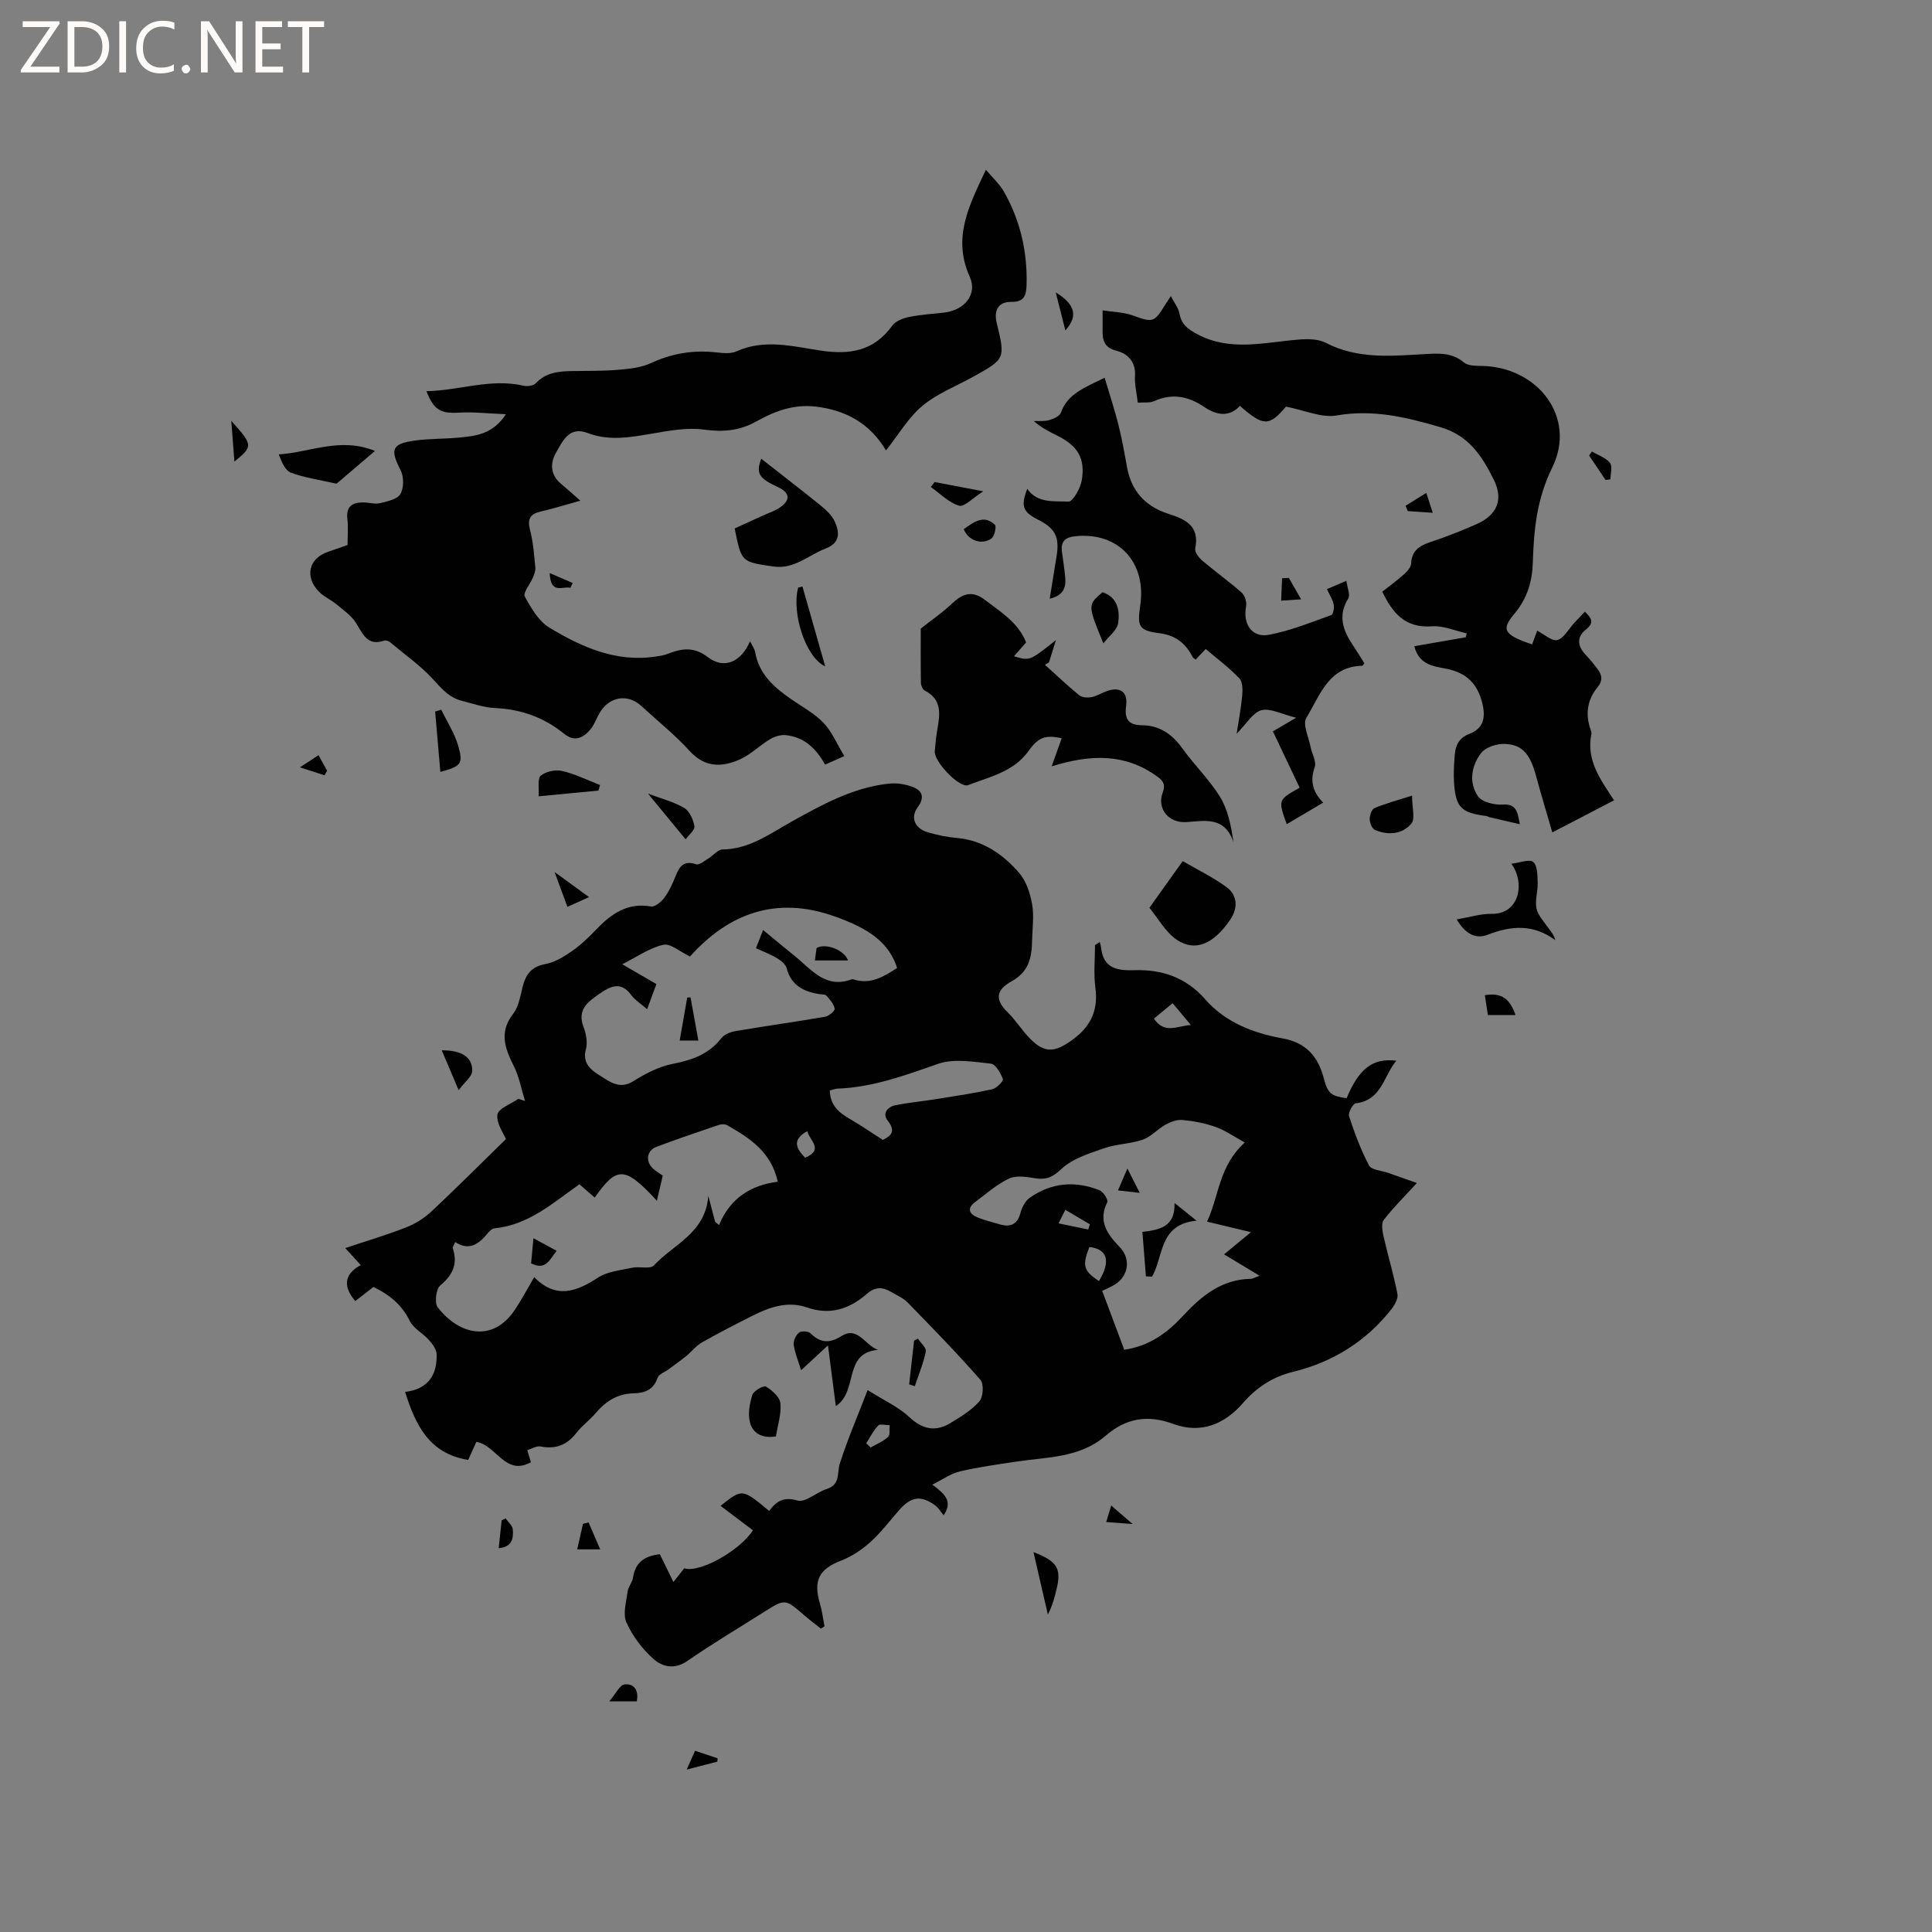
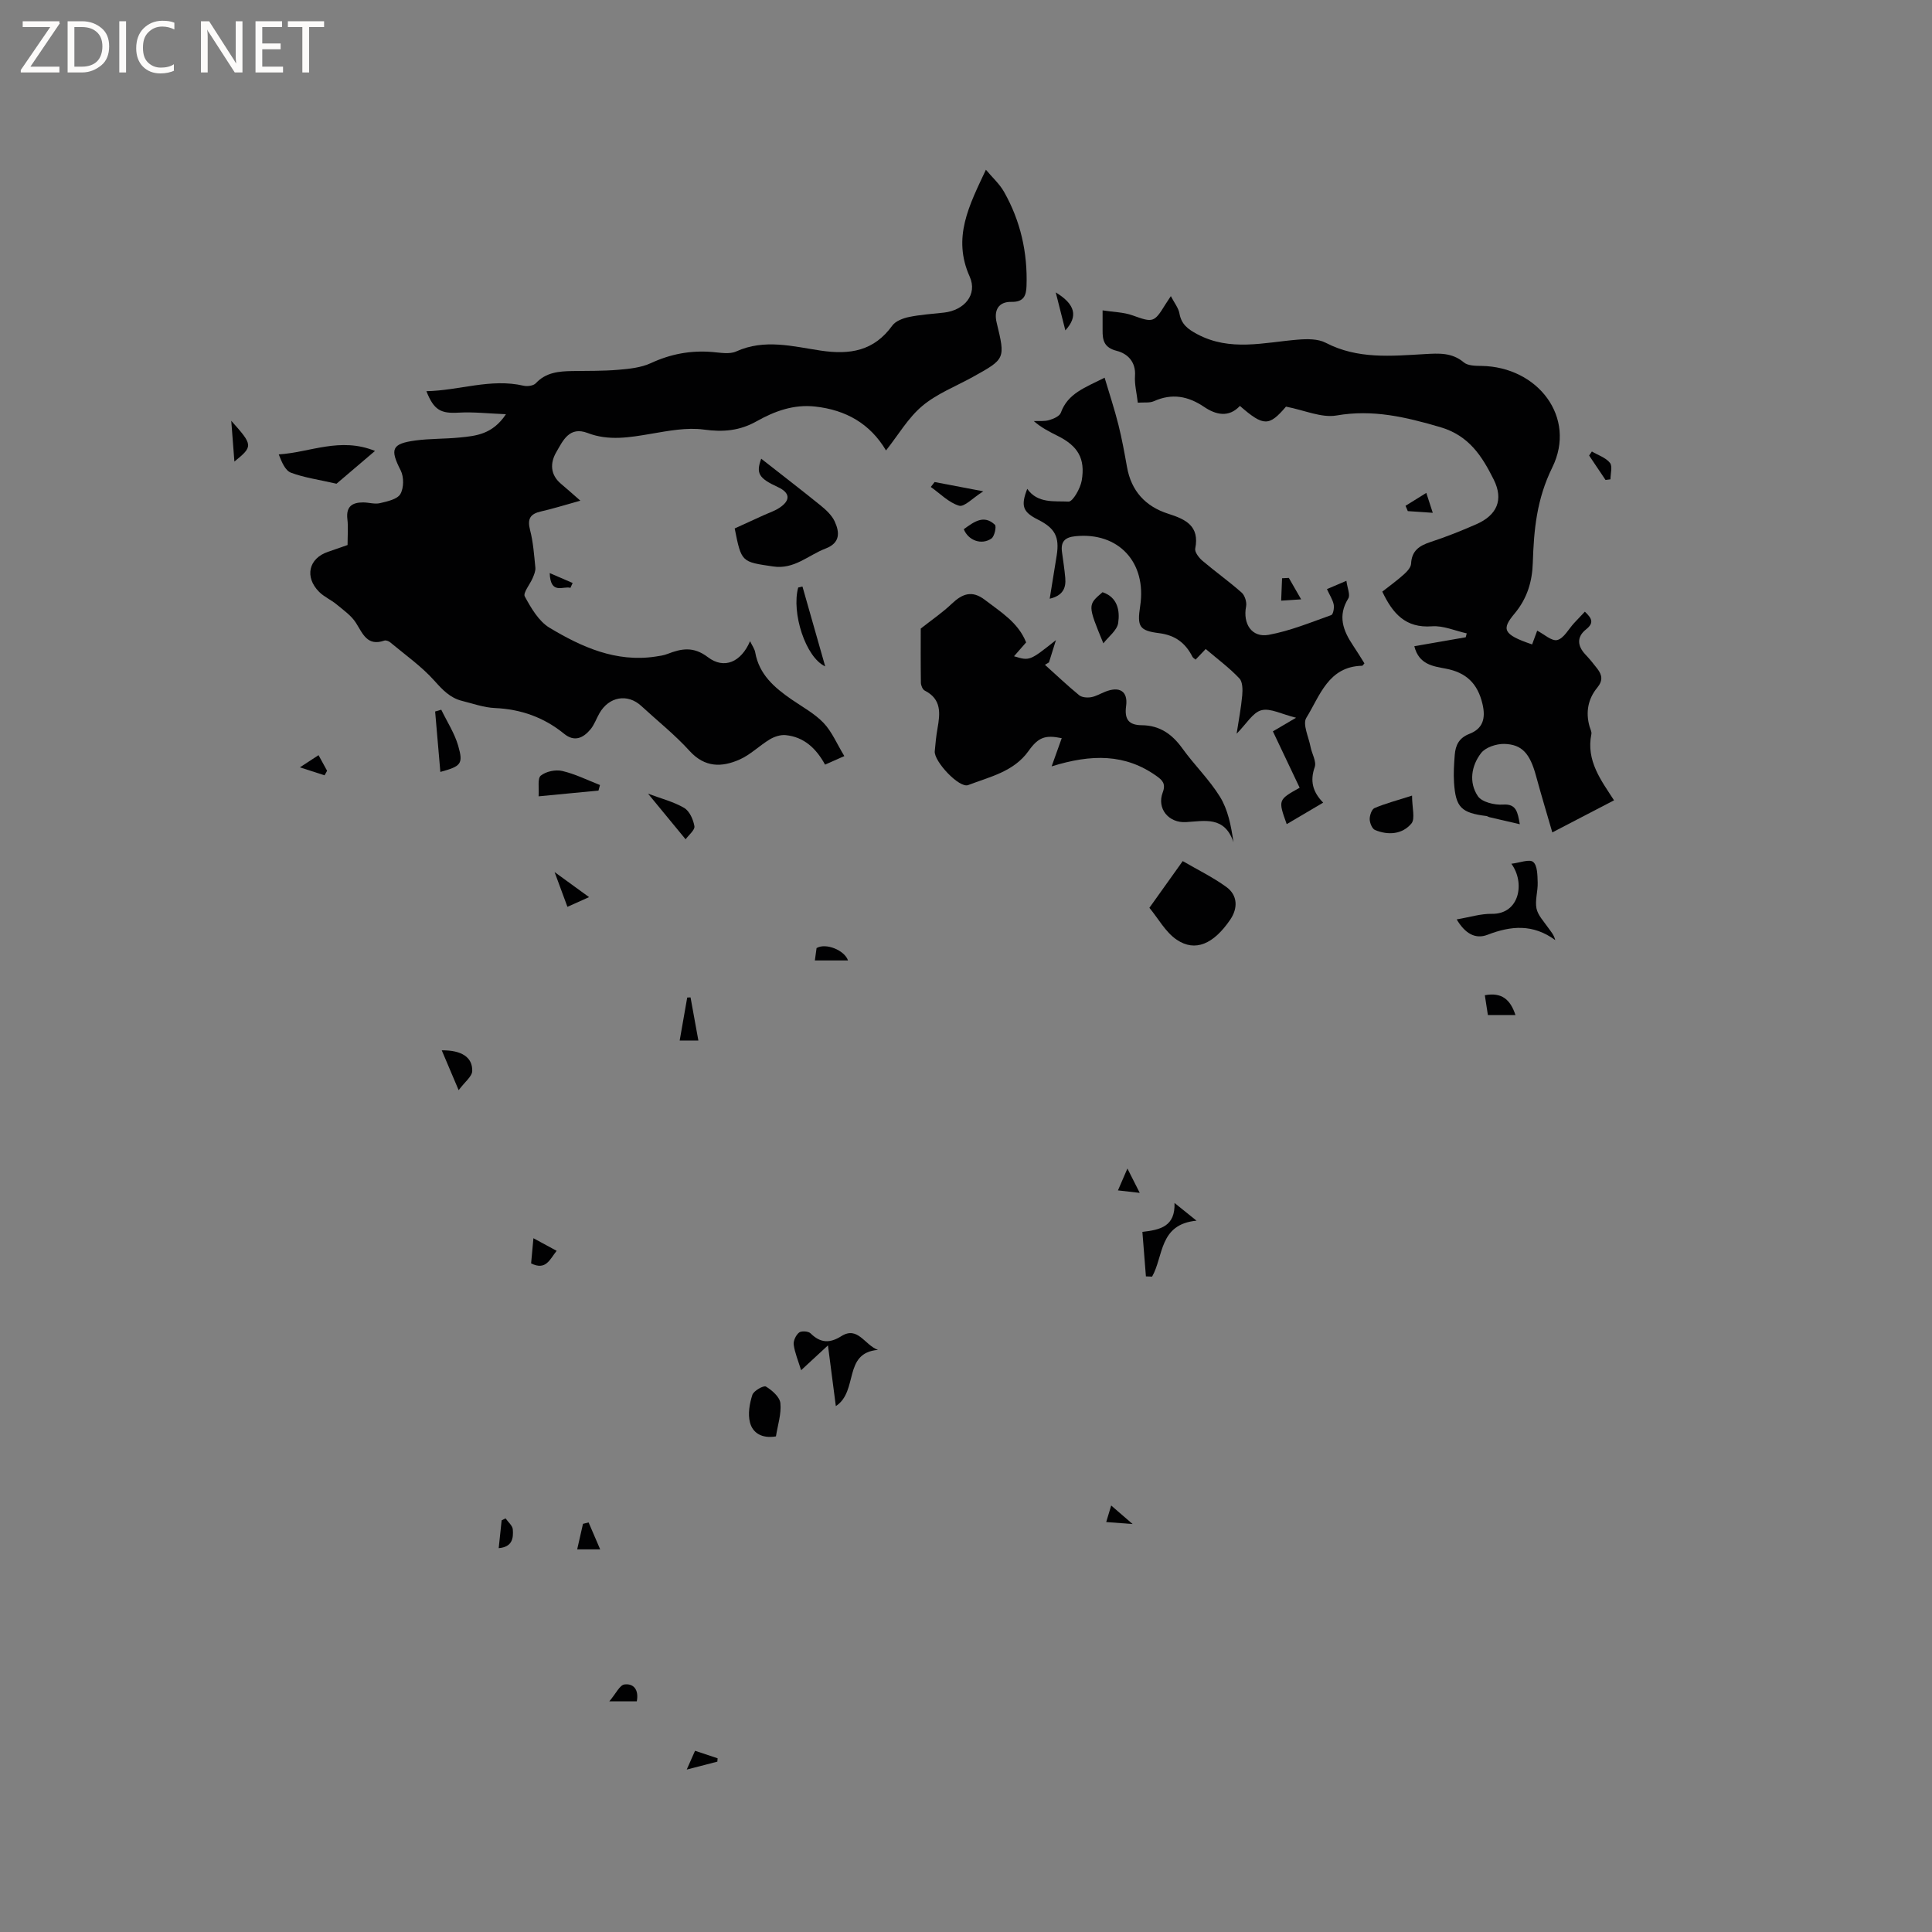
<svg xmlns="http://www.w3.org/2000/svg" enable-background="new 0 0 400 400" viewBox="0 0 400 400">
  <rect x="0" y="0" width="400" height="400" fill="#808080" stroke="none" />
  <path d="m12.4 4.8-6.1 9h6v1.2h-8v-.5l6.1-8.9h-5.7v-1.2h7.6v.4z" fill="#fcfbfa" />
  <path d="m14 15v-10.6h3c1.6 0 2.9.5 4 1.4s1.6 2.2 1.6 3.8-.5 3-1.6 3.9-2.4 1.5-4 1.5zm1.4-9.4v8.2h1.6c1.3 0 2.4-.4 3.1-1.1s1.1-1.8 1.1-3.1-.4-2.3-1.2-3-1.8-1-3.1-1z" fill="#fcfbfa" />
  <path d="m26.1 4.4v10.6h-1.4v-10.6z" fill="#fcfbfa" />
  <path d="m36.1 14.6c-.8.4-1.8.6-2.9.6-1.5 0-2.7-.5-3.6-1.4s-1.4-2.2-1.4-3.8c0-1.7.5-3.1 1.5-4.1s2.3-1.6 3.9-1.6c1 0 1.8.1 2.5.4v1.4c-.8-.4-1.6-.6-2.5-.6-1.2 0-2.1.4-2.9 1.2s-1.1 1.8-1.1 3.2c0 1.3.3 2.3 1 3s1.6 1.1 2.7 1.1c1 0 2-.2 2.7-.7v1.3z" fill="#fcfbfa" />
-   <path d="m37.6 14.3c0-.2.1-.5.3-.6s.4-.3.6-.3c.3 0 .5.1.6.3s.3.4.3.6-.1.4-.3.6-.4.3-.6.3c-.3 0-.5-.1-.6-.3s-.3-.4-.3-.6z" fill="#fcfbfa" />
  <path d="m50.2 15h-1.6l-5.3-8.2c-.2-.2-.3-.5-.4-.7 0 .2.1.7.1 1.5v7.4h-1.4v-10.6h1.7l5.2 8.1c.2.4.4.6.4.7 0-.3-.1-.8-.1-1.5v-7.3h1.4z" fill="#fcfbfa" />
  <path d="m58.6 15h-5.7v-10.6h5.5v1.2h-4.1v3.4h3.8v1.2h-3.8v3.6h4.3z" fill="#fcfbfa" />
  <path d="m67.1 5.6h-3.1v9.4h-1.4v-9.4h-3v-1.2h7.5z" fill="#fcfbfa" />
  <g fill="#010102">
-     <path d="m293.35 244.93c-2.47 2.7-4.84 5.03-6.85 7.63-.56.73-.3 2.31-.05 3.42.91 3.99 2.1 7.91 2.88 11.93.19.98-.62 2.36-1.34 3.26-5.26 6.61-12.08 10.85-20.27 12.85-4.16 1.01-7.53 3.2-10.33 6.42-3.88 4.46-8.77 6.48-14.5 4.36-5.3-1.96-9.77-1.18-13.99 2.46-5.35 4.62-12.15 4.39-18.59 5.37-3.87.59-7.76 1.11-11.56 2-1.84.43-3.5 1.64-5.72 2.75 2.47 1.85 4.36 3.4 2.34 6.34-.63-.75-1.08-1.56-1.76-2.05-2.96-2.15-4.97-1.84-7.46.99-1.96 2.23-3.76 4.64-5.95 6.61-1.75 1.58-3.84 2.98-6.02 3.82-4.54 1.74-5.85 4.08-4.44 8.83.46 1.55.65 3.19.97 4.79-.25.16-.5.32-.75.48-1.18-.94-2.39-1.84-3.53-2.83-3.89-3.37-3.88-3.38-8.34-.56-5.28 3.34-10.66 6.54-15.8 10.1-2.64 1.83-5.17 1.18-6.95-.39-2.33-2.05-4.36-4.75-5.64-7.58-.79-1.74-.04-4.25.23-6.38.13-1.01.98-1.92 1.13-2.93.47-3.17 2.42-4.49 5.56-4.83.85 1.75 1.72 3.52 2.8 5.75.91-1.16 1.61-2.05 2.24-2.84 3.27 1.04 11.63-3.77 14.22-7.87-2.19-1.65-4.38-3.31-6.69-5.06 4.48-3.59 4.48-3.59 10.06 1.06 1.44-1.98 2.95-3.01 5.87-2.16 1.63.47 3.92-1.72 6.02-2.38 2.92-.92 2.11-3.36 2.76-5.36 1.56-4.85 3.58-9.55 5.73-15.13 3.46 2.18 6.39 3.49 8.6 5.56 2.75 2.58 5.43 3.15 8.53 1.28 2.15-1.3 4.4-2.67 6.02-4.52.8-.91.94-3.6.2-4.45-4.81-5.49-9.92-10.73-15.02-15.96-.93-.96-2.27-1.53-3.46-2.23-1.79-1.05-3.29-1.12-5.09.45-3.53 3.08-7.57 4.43-12.36 2.76-3.85-1.34-7.54-.14-11.03 1.61-3.59 1.81-7.18 3.64-10.68 5.63-1.23.7-2.16 1.93-3.28 2.84-1.17.95-2.41 1.82-3.63 2.73-.8.59-2.06 1.03-2.31 1.8-.82 2.51-2.76 3.13-4.9 3.17-3.36.07-5.78 1.62-7.87 4.08-1.23 1.45-2.84 2.6-3.99 4.09-1.95 2.53-4.29 3.45-7.43 2.84-.84-.16-1.84.48-2.76.76.23.78.47 1.57.75 2.5-5.32 2.93-7.09-3.5-11.29-4.22-.5 1.09-1.12 2.46-1.7 3.74-8.03-1.3-10.86-7.11-13.06-14.08 4.73-.55 6.66-3.49 6.53-7.81-.03-1-.86-2.11-1.6-2.94-1.24-1.4-3.18-2.37-3.96-3.95-1.66-3.37-4.24-5.45-7.52-7.03-1.26.98-2.51 1.95-3.76 2.92-2.51-2.92-2.43-5.51 1.13-7.45-1.15-1.26-1.99-2.18-3.21-3.52 4.46-1.49 8.65-2.73 12.7-4.32 1.89-.74 3.73-1.93 5.21-3.32 5.08-4.76 10-9.69 15.35-14.92-.49-1.24-2.02-3.3-1.75-5.08.19-1.28 2.8-2.19 4.33-3.26.46.15.92.3 1.38.45-.74-2.4-1.19-4.95-2.3-7.18-1.84-3.69-3.14-7.04-.16-10.87 1.16-1.49 1.49-3.69 1.97-5.62.65-2.57 1.85-4.16 4.72-4.69 1.95-.35 3.84-1.53 5.51-2.69 1.82-1.26 3.44-2.84 4.98-4.44 3.12-3.25 6.46-5.64 11.38-4.79.82.14 2.14-.98 2.78-1.85.99-1.35 1.7-2.94 2.32-4.51.8-2 1.73-3.22 4.23-2.37.66.22 1.77-.75 2.62-1.26.97-.58 1.88-1.8 2.83-1.81 5.54-.05 9.78-3.24 14.25-5.73 6.41-3.57 12.79-7.11 20.23-7.9 1.66-.18 3.53.12 5.08.76 1.85.75 2.3 2.18.89 4.08-1.61 2.17-.67 4.44 2.08 5.24 1.92.56 3.92.99 5.92 1.16 5.44.47 9.6 3.35 12.97 7.24 1.47 1.7 2.29 4.22 2.69 6.49.43 2.46.04 5.07-.01 7.61-.07 3.47-.66 6.38-4.27 8.37-2.62 1.45-3.89 3.37-.84 6.34 1.74 1.69 3.03 3.84 4.74 5.56 3.03 3.04 5.11 2.76 8.52.34 3.95-2.8 5.6-6.17 4.95-10.99-.38-2.87-.07-5.84-.07-8.76.33-.21.66-.42.99-.64.09.42.23.83.28 1.25.47 4.25 3.44 4.69 6.84 4.58 5.76-.19 10.74 1.5 14.65 5.97 4.25 4.85 9.95 7.04 16.09 8.15 4.78.86 7.32 3.69 8.51 8.23.86 3.26 1.58 3.71 4.73 4.15 2.56-6.12 5.38-8.36 10.29-7.76-2.68 3.25-3.03 8.18-8.39 8.82-.6.07-1.62 1.95-1.4 2.65 1.15 3.49 2.43 6.98 4.15 10.22.51.95 2.61 1.05 3.98 1.54 2.17.76 4.3 1.52 5.92 2.09zm-173.39.26c-5.49 3.88-10.54 8.43-17.57 9.12-.45.04-.96.48-1.28.87-1.85 2.26-3.85 3.94-6.87 1.98-.28.68-.57 1.02-.5 1.25 1.08 3.25.02 5.55-2.59 7.73-.88.74-1.22 3.6-.53 4.51 4.38 5.71 11.39 7.4 15.97.54 1.4-2.09 2.57-4.32 4.01-6.77 4.45 4.53 8.65 3.09 13.17.12 1.96-1.29 4.66-1.54 7.07-2.06 1.52-.33 3.79.34 4.56-.5 4.02-4.37 10.66-6.65 11.25-14.38.58 2.21.99 3.79 1.41 5.36.27.23.54.46.81.68 2.3-5.6 6.61-8.27 12.16-8.98-1.38-6.23-5.86-9.06-10.5-11.71-.46-.26-1.25-.21-1.79-.02-4.31 1.46-8.62 2.92-12.87 4.53-1.92.73-2.25 2.86-.81 4.35.57.59 1.33.99 2.16 1.59-.39 1.65-.77 3.31-1.22 5.2-6.62-7.17-8.27-7.22-12.87-.65-1.01-.89-2.03-1.77-3.17-2.76zm14.02-36.24c-1.3-1.15-2.52-1.9-3.31-2.96-2.13-2.88-4.28-1.81-6.5-.28-2.41 1.67-4.75 3.28-3.35 6.93.54 1.41.87 3.22.48 4.62-.85 3.07 1.42 4.51 3.1 5.55 1.8 1.12 3.92 2.81 6.67 1.07 2.53-1.6 5.37-3.07 8.26-3.63 4.01-.78 7.44-2.01 10.03-5.32.62-.79 1.9-1.28 2.96-1.46 6.15-1.04 12.34-1.9 18.49-2.96.79-.14 2.08-1.22 2-1.67-.17-.98-.99-1.91-1.71-2.71-.28-.31-1-.22-1.52-.31-3.23-.54-5.78-1.81-6.71-5.36-.22-.84-1.23-1.61-2.06-2.11-1.32-.8-2.8-1.34-4.3-2.03.55-1.42.98-2.51 1.48-3.77 2.37 1.95 4.39 3.65 6.46 5.3 3.49 2.8 6.43 6.97 11.93 4.89.09-.03.21 0 .31.03 3.55 1.15 6.3-.59 9.05-2.37-1.68-5.09-5.45-8.02-12.99-10.69-12.11-4.29-21.92-.56-29.89 8.32-2.1-.99-4.07-2.77-5.54-2.42-2.87.66-5.47 2.51-8.49 4.03 2.62 1.52 4.78 2.77 7.07 4.1-.66 1.79-1.23 3.33-1.92 5.21zm123.74 27.59c-2.32-1.27-4.11-2.54-6.1-3.24-2.17-.77-4.51-1.2-6.82-1.42-1.13-.11-2.45.4-3.49.97-1.64.91-2.99 2.5-4.7 3.1-2.56.89-5.44.89-8 1.78-3.1 1.08-6.54 2.13-8.83 4.27-1.8 1.69-3.07 2.3-5.34 1.96-1.81-.28-3.96-.67-5.48.03-2.55 1.18-4.75 3.15-7.04 4.86-1.77 1.32-1.31 2.49.51 3.22 1.47.59 3.02.97 4.54 1.41 2.19.63 3.65.1 4.3-2.34.31-1.15.98-2.48 1.91-3.14 4.48-3.17 9.42-3.57 14.46-1.58.78.31 1.85 2.01 1.61 2.48-1.99 3.99.07 6.67 2.59 9.31 2.32 2.42 1.85 5.98-1.04 7.75-.78.48-1.64.83-2.6 1.31 1.57 4.19 3.07 8.21 4.56 12.18 5.29-.77 8.98-3.58 12.18-7.03 3.84-4.14 7.97-7.52 13.97-7.65.51-.01 1.01-.34 1.87-.64-2.69-1.62-4.93-2.97-7.35-4.43 1.88-1.55 3.57-2.94 5.57-4.59-3.19-.77-6-1.44-9.09-2.18 2.51-5.41 2.44-11.54 7.81-16.39zm-74.93-.53c1.34-.73 2.94-1.52.99-4.01-1.18-1.5 0-2.88 1.7-3.2 2.8-.54 5.65-.81 8.46-1.26 3.85-.62 7.72-1.19 11.52-2.03.89-.2 2.33-1.72 2.18-2.11-.48-1.24-1.51-3.08-2.48-3.18-3.64-.38-7.68-1.11-10.96.04-6.82 2.39-13.51 4.86-20.81 5.13-.51.02-1.01.24-1.58.39.04 3.03 1.88 4.59 4.18 5.91 2.16 1.24 4.22 2.67 6.8 4.32zm44.73 29.23c2.5-4.08 1.78-6.66-1.98-7.06-1.51 3.89-1.23 4.9 1.98 7.06zm11.39-54.34c2.25 3.3 4.78 1.47 7.65 1.32-1.4-1.67-2.52-3.01-3.78-4.52-1.32 1.09-2.51 2.08-3.87 3.2zm-59.56 87.92.9.87c1.22-.7 2.59-1.25 3.61-2.18.47-.43.25-1.61.34-2.44-.82.01-1.99-.33-2.39.08-1 1.04-1.66 2.42-2.46 3.67zm-12.63-59.13c4-1.74.77-3.64.44-5.5-2.9 1.55-2.71 3.32-.44 5.5zm52.44 13.59c2.41.5 4.27.88 6.14 1.27.12-.35.24-.71.36-1.06-1.64-.97-3.28-1.94-5.09-3.01-.44.85-.79 1.55-1.41 2.8z" />
    <path d="m71.96 112.84c0-2 .16-3.71-.04-5.38-.3-2.61 1.02-3.45 3.29-3.44 1.16.01 2.39.41 3.47.15 1.51-.36 3.56-.79 4.21-1.88.73-1.24.75-3.54.08-4.87-2.25-4.41-1.92-5.55 3.02-6.22 3.03-.41 6.13-.31 9.19-.62 3.36-.33 6.8-.64 9.57-4.82-3.67-.15-6.72-.5-9.74-.33-3.71.22-5.16-.46-6.73-4.44 6.83-.13 13.3-2.71 20.13-1.13.78.18 2.03.01 2.52-.51 2.1-2.26 4.76-2.48 7.55-2.53 3.18-.05 6.37.01 9.53-.26 2.28-.19 4.72-.44 6.75-1.38 4.07-1.89 8.2-2.66 12.63-2.31 1.68.13 3.63.53 5.04-.11 5.84-2.65 11.72-1.04 17.44-.18 6.12.92 11.06.1 14.87-5.17.68-.95 2.22-1.52 3.46-1.78 2.38-.49 4.83-.64 7.25-.91 4.19-.48 6.99-3.71 5.31-7.46-3.63-8.09-.1-14.74 3.36-22.12 1.34 1.61 2.82 2.93 3.75 4.57 3.42 6.03 4.9 12.59 4.66 19.52-.07 1.99-.58 3.32-3.14 3.27-2.64-.05-3.67 1.71-3.04 4.31 1.81 7.49 1.81 7.49-4.95 11.24-3.52 1.95-7.42 3.45-10.44 5.99-2.93 2.45-4.95 5.98-7.52 9.22-3.3-5.56-8.31-8.39-14.68-9.09-4.46-.49-8.39.96-12.11 3.05-3.49 1.97-6.93 2.27-10.92 1.72-3.55-.48-7.33.26-10.93.87-4.42.75-8.76 1.52-13.13-.16-3.81-1.46-5.13 1.61-6.49 3.95-1.29 2.21-1.31 4.66.97 6.57 1.19.99 2.33 2.03 4.01 3.49-3.15.87-5.63 1.66-8.16 2.23-2.27.51-2.85 1.57-2.25 3.87.65 2.51.83 5.15 1.09 7.75.07.69-.26 1.46-.54 2.13-.55 1.33-2.06 3.1-1.65 3.85 1.31 2.41 2.9 5.15 5.14 6.49 6.66 4 13.75 7.18 21.91 5.96.83-.12 1.69-.24 2.47-.54 2.91-1.13 5.39-1.62 8.39.66 3.39 2.58 6.89 1 8.73-3.31.44.92.94 1.59 1.07 2.32.81 4.58 3.97 7.29 7.52 9.74 2.26 1.56 4.77 2.91 6.64 4.87 1.72 1.81 2.73 4.29 4.29 6.86-1.79.79-2.79 1.24-3.99 1.77-1.85-3.38-4.37-5.73-8.15-6.11-1.06-.11-2.34.31-3.28.87-2.16 1.3-4.01 3.19-6.28 4.19-3.67 1.62-7.19 1.68-10.34-1.79-3.05-3.36-6.65-6.22-10-9.31-2.84-2.62-6.7-1.95-8.68 1.54-.63 1.1-1.05 2.37-1.85 3.32-1.49 1.77-3.3 2.66-5.46.89-4.17-3.39-8.92-5.08-14.32-5.32-2.29-.1-4.55-.92-6.8-1.48-2.46-.61-4.01-2.26-5.7-4.15-2.69-3.01-6.08-5.39-9.21-8-.29-.24-.86-.44-1.18-.33-3.51 1.21-4.43-1.36-5.86-3.65-.96-1.53-2.6-2.66-4.03-3.85-1.13-.94-2.57-1.55-3.6-2.58-3.08-3.09-2.17-6.96 1.83-8.3 1.25-.42 2.54-.88 4.05-1.41z" />
    <path d="m292.82 133.79c3.79-.66 7.21-1.26 10.64-1.85.07-.27.14-.54.21-.81-2.41-.53-4.85-1.64-7.21-1.46-5.46.4-8.11-2.63-10.27-7.18 1.53-1.2 3.06-2.3 4.46-3.56.66-.59 1.46-1.45 1.5-2.22.13-2.69 1.7-3.73 4.01-4.49 3.21-1.05 6.37-2.31 9.47-3.67 4.3-1.88 5.73-5.06 3.62-9.28-2.39-4.77-5.07-9.09-11.07-10.84-7.12-2.08-13.93-3.72-21.46-2.41-3.12.54-6.62-1.09-10.47-1.83-3.48 4.07-4.61 4.16-9.54-.15-2.31 2.49-5.01 1.82-7.37.23-3.37-2.28-6.69-2.89-10.46-1.2-.88.39-2.03.2-3.31.3-.23-2.03-.7-3.8-.58-5.54.21-2.92-1.56-4.62-3.75-5.18-2.66-.67-2.99-2.19-2.96-4.33.01-1.15 0-2.3 0-4.06 2.2.35 4.33.36 6.22 1.04 4.18 1.5 4.45 1.53 6.76-2.24.22-.36.46-.7 1.15-1.75.74 1.43 1.58 2.45 1.78 3.59.41 2.25 1.72 3.23 3.67 4.28 6.85 3.65 13.83 1.71 20.84 1.14 1.92-.16 4.17-.19 5.78.65 6.6 3.43 13.56 2.74 20.52 2.34 2.87-.16 5.6-.36 8.07 1.72.83.7 2.39.71 3.62.73 11.73.16 19.78 10.68 14.7 21.01-3.25 6.6-3.82 12.91-4.04 19.76-.12 3.76-1.09 7.29-3.78 10.51s-2.48 4.31 3.64 6.38c.39-1.06.78-2.13 1.05-2.85 1.38.7 3.01 2.23 4.16 1.94 1.37-.36 2.34-2.28 3.49-3.52.69-.75 1.4-1.48 2.22-2.35 1.49 1.41 1.94 2.33.22 3.69-1.93 1.54-1.79 3.41-.09 5.2.87.92 1.68 1.91 2.45 2.92 1 1.3 1.2 2.45-.03 3.94-1.91 2.32-2.42 5.11-1.57 8.06.15.51.46 1.07.37 1.53-1.14 5.54 2.06 9.64 4.69 13.72-4.19 2.18-8.21 4.27-12.78 6.64-1.03-3.55-2.26-7.62-3.38-11.73-1.24-4.54-2.85-6.49-6.55-6.59-1.63-.04-3.88.69-4.81 1.89-2.04 2.63-2.58 6.1-.67 8.93.83 1.23 3.46 1.86 5.19 1.74 2.8-.2 3.04 1.58 3.49 4.07-2.11-.49-4.22-.97-6.33-1.47-.2-.05-.38-.2-.58-.23-5.22-.65-6.38-1.79-6.71-6.96-.12-1.89 0-3.81.15-5.71.16-1.98.87-3.5 3.03-4.34 2.77-1.07 3.43-3.16 2.71-6.2-1.01-4.27-3.39-6.51-7.62-7.31-2.58-.49-5.54-.82-6.49-4.64z" />
    <path d="m249.63 134.37c-.88.92-1.44 1.51-2.1 2.2-.26-.23-.54-.37-.65-.6-1.44-2.84-3.56-4.46-6.89-4.88-4.16-.52-4.57-1.4-3.93-5.61 1.39-9.08-4.52-15.38-13.43-14.46-2.17.22-3.04 1.13-2.76 3.25.24 1.78.52 3.56.68 5.36.19 2.09-.47 3.68-3.22 4.33.51-3.19.99-6.08 1.45-8.98.6-3.83-.35-5.62-3.87-7.39-3.16-1.59-3.61-2.83-2.23-6.38 2.16 3.08 5.62 2.49 8.56 2.64.86.04 2.44-2.72 2.72-4.36.78-4.58-.82-7.16-4.95-9.23-1.68-.84-3.37-1.68-4.98-3.08 1.07-.05 2.19.09 3.18-.2.91-.26 2.17-.81 2.43-1.54 1.44-4 5-5.19 9.06-7.24 1.02 3.43 2.06 6.56 2.86 9.76.72 2.87 1.25 5.79 1.77 8.71.88 4.99 3.82 8.19 8.55 9.7 3.58 1.14 6.52 2.51 5.58 7.2-.15.72.76 1.9 1.47 2.51 2.66 2.26 5.53 4.3 8.14 6.61.66.58 1.09 1.98.92 2.86-.7 3.6 1.17 6.53 4.7 5.88 4.42-.81 8.67-2.57 12.93-4.08.4-.14.65-1.49.51-2.18-.19-.99-.81-1.9-1.4-3.2 1.18-.5 2.28-.97 4.03-1.72.19 1.5.84 2.92.39 3.65-2.24 3.6-1.08 6.66.98 9.73.82 1.22 1.59 2.48 2.36 3.71-.22.24-.35.49-.48.5-7.02.15-8.74 6.25-11.55 10.78-.81 1.31.48 3.96.87 5.99.27 1.43 1.27 3.05.87 4.2-.99 2.84-.47 5.1 1.75 7.37-2.67 1.57-5.09 3-7.55 4.45-1.8-5.03-1.8-5.03 2.68-7.54-1.84-3.87-3.67-7.73-5.54-11.67 1.65-.97 2.72-1.6 4.8-2.82-2.99-.73-5.33-2.04-7.19-1.55-1.78.47-3.08 2.81-5.12 4.86.43-2.82.93-5.37 1.16-7.94.1-1.17.1-2.8-.59-3.51-2.04-2.17-4.44-3.94-6.97-6.09z" />
    <path d="m190.63 130.14c2.34-1.85 4.53-3.33 6.41-5.13 2.18-2.07 4.19-2.87 6.86-.82 3.26 2.51 6.88 4.64 8.55 8.81-.83.95-1.65 1.89-2.51 2.87 3.24.98 3.24.98 8.68-3.34-.48 1.54-.96 3.07-1.44 4.61-.28.17-.56.33-.84.5 2.35 2.11 4.64 4.29 7.08 6.29.57.47 1.67.55 2.46.42 1.02-.17 1.96-.75 2.95-1.14 2.96-1.18 4.73-.1 4.32 2.95-.38 2.78.54 3.97 3.26 3.99 3.68.03 6.26 1.84 8.38 4.79 2.47 3.44 5.58 6.44 7.79 10.02 1.64 2.65 2.29 5.91 2.8 9.41-1.85-5.46-5.97-4.39-9.82-4.16-3.61.22-6.1-2.81-4.83-6.14.69-1.81-.09-2.55-1.24-3.37-6.5-4.66-13.49-4.61-21.76-2.03.81-2.25 1.46-4.08 2.09-5.84-3.38-.69-4.82-.24-6.87 2.65-3.07 4.31-8.02 5.34-12.5 7.06-1.84.71-7.1-4.91-6.92-6.99.14-1.58.29-3.17.57-4.73.55-3.11.87-6.06-2.64-7.84-.44-.22-.79-1.06-.8-1.62-.06-4-.03-8-.03-11.22z" />
    <path d="m157.6 94.97c4.11 3.23 8.26 6.41 12.32 9.7 1.12.91 2.3 2.01 2.89 3.28 1.05 2.27 1.18 4.45-1.88 5.62-3.58 1.36-6.48 4.37-10.87 3.71-6.53-.97-6.55-.82-7.95-7.87 1.91-.87 3.9-1.78 5.89-2.69 1.15-.53 2.4-.92 3.43-1.62 2.3-1.55 2.12-3.09-.35-4.24-4.05-1.87-4.57-2.87-3.48-5.89z" />
    <path d="m237.97 187.95c2.31-3.24 4.4-6.16 6.9-9.67 3.03 1.77 6.23 3.32 9.05 5.37 2.34 1.71 2.41 4.39.77 6.78-3.43 5.02-7.23 6.72-11.06 4.13-2.31-1.55-3.79-4.35-5.66-6.61z" />
    <path d="m301.59 190.35c2.72-.46 5-1.19 7.26-1.15 5.8.09 6.93-6.49 4.06-10.37 1.75-.2 3.74-1.02 4.52-.37.89.74.88 2.77.93 4.26.06 1.78-.58 3.65-.25 5.35.28 1.41 1.49 2.66 2.37 3.93.54.78 1.22 1.46 1.52 2.64-4.62-3.39-9.17-2.98-14.03-1.1-2.58.99-4.69-.34-6.38-3.19z" />
    <path d="m173.05 291.12c-.55-4.23-1.04-8.02-1.63-12.57-2.23 2.06-3.75 3.46-5.56 5.14-.6-1.97-1.3-3.59-1.53-5.28-.11-.81.45-1.99 1.11-2.52.47-.38 1.91-.29 2.36.15 2.04 2.02 3.96 2.13 6.4.59 3.41-2.14 4.8 1.84 7.57 2.85-7.29.61-3.99 8.55-8.72 11.64z" />
    <path d="m77.64 93.36c-3.37 2.87-6.08 5.18-7.97 6.79-3.7-.85-6.67-1.25-9.42-2.28-1.2-.45-1.91-2.18-2.54-3.79 6.58-.43 12.7-3.64 19.93-.72z" />
    <path d="m160.65 297.39c-2.99.5-4.84-.77-5.38-2.9-.46-1.76-.08-3.91.5-5.7.27-.84 2.34-2 2.8-1.72 1.28.77 2.87 2.16 3 3.44.23 2.21-.55 4.53-.92 6.88z" />
    <path d="m292.35 164.72c0 2.54.69 4.8-.14 5.79-1.89 2.24-4.8 2.47-7.53 1.33-.6-.25-1.08-1.45-1.1-2.22-.01-.79.41-2.06.99-2.31 2.18-.94 4.51-1.54 7.78-2.59z" />
    <path d="m123.91 163.68c-3.93.38-7.87.75-12.4 1.19.13-1.71-.27-3.68.45-4.28 1.07-.88 3.07-1.29 4.45-.97 2.69.63 5.22 1.9 7.81 2.91-.1.38-.21.76-.31 1.15z" />
    <path d="m228.44 133.2c-3.27-7.95-3.27-7.95-.17-10.59 3.13 1.05 3.61 3.82 3.24 6.37-.23 1.53-2 2.82-3.07 4.22z" />
    <path d="m91.36 146.94c1.2 2.49 2.76 4.87 3.51 7.48 1.08 3.77.58 4.22-3.7 5.4-.36-4.2-.72-8.35-1.08-12.51.43-.11.85-.24 1.27-.37z" />
    <path d="m166.14 121.43c1.54 5.4 3.08 10.81 4.71 16.54-4.08-1.88-7.02-11.13-5.59-16.33.29-.07.58-.14.88-.21z" />
-     <path d="m213.97 321.35c4.92 1.88 5.8 3.4 4.8 7.59-.42 1.75-.87 3.48-1.82 5.34-.96-4.17-1.91-8.33-2.98-12.93z" />
    <path d="m134.17 164.32c2.7 1.02 5.28 1.66 7.48 2.95 1.11.65 1.89 2.41 2.12 3.79.13.78-1.16 1.79-1.82 2.71-2.71-3.3-5.08-6.17-7.78-9.45z" />
    <path d="m91.46 217.46c4.07-.05 6.39 1.41 6.31 4.28-.03 1.14-1.52 2.23-2.81 3.97-1.46-3.43-2.45-5.78-3.5-8.25z" />
    <path d="m193.5 99.8c2.99.57 5.98 1.14 10.08 1.92-2.18 1.37-3.93 3.3-5.01 2.98-2.15-.64-3.93-2.52-5.86-3.88.26-.35.52-.69.79-1.02z" />
    <path d="m199.54 109.57c2.12-1.54 4.15-3.08 6.44-.93.37.35-.08 2.42-.72 2.86-2.04 1.4-4.77.42-5.72-1.93z" />
    <path d="m308.05 210.15c-.21-1.35-.41-2.65-.63-4.1 3.51-.65 5.28.89 6.34 4.1-1.9 0-3.61 0-5.71 0z" />
-     <path d="m188.23 286.63c.34-3.02.68-6.04 1.02-9.07.26-.14.53-.27.79-.41.59.89 1.8 1.91 1.64 2.66-.5 2.45-1.48 4.8-2.28 7.18-.39-.11-.78-.24-1.17-.36z" />
    <path d="m117.48 187.75c-.88-2.38-1.6-4.32-2.66-7.2 2.75 2 4.71 3.42 7.14 5.19-1.66.75-2.9 1.3-4.48 2.01z" />
    <path d="m47.88 87.12c4.53 5.07 4.54 5.28.65 8.44-.22-2.75-.41-5.32-.65-8.44z" />
    <path d="m119.5 320.78c.44-1.95.82-3.61 1.2-5.28.39-.1.77-.2 1.16-.3.72 1.68 1.45 3.37 2.4 5.58-2.07 0-3.16 0-4.76 0z" />
    <path d="m131.84 352.25c-1.68 0-3.12 0-5.69 0 1.38-1.62 2.15-3.37 3.13-3.5 1.88-.25 3.03 1.07 2.56 3.5z" />
    <path d="m218.58 60.54c4.07 2.48 4.65 4.96 1.99 7.86-.66-2.59-1.25-4.9-1.99-7.86z" />
    <path d="m291 104.72c1.43-.89 2.87-1.78 4.3-2.67.39 1.21.79 2.42 1.34 4.12-2.33-.16-3.75-.25-5.17-.35-.15-.38-.31-.74-.47-1.1z" />
    <path d="m266.84 119.65c.72 1.25 1.44 2.51 2.55 4.44-1.63.11-2.89.19-4.14.27.06-1.55.13-3.09.19-4.64.46-.02.93-.05 1.4-.07z" />
    <path d="m329.58 93.48c1.28.75 2.87 1.26 3.74 2.35.57.7.11 2.24.11 3.41-.34.04-.68.09-1.02.13-1.13-1.68-2.26-3.37-3.4-5.06.19-.28.38-.56.57-.83z" />
-     <path d="m104.67 314.36c.52.76 1.43 1.48 1.5 2.28.14 1.78-.06 3.65-2.92 3.89.21-1.99.41-3.87.61-5.76.27-.14.54-.28.81-.41z" />
+     <path d="m104.67 314.36c.52.76 1.43 1.48 1.5 2.28.14 1.78-.06 3.65-2.92 3.89.21-1.99.41-3.87.61-5.76.27-.14.54-.28.81-.41" />
    <path d="m148.52 364.73c-1.9.49-3.8.98-6.34 1.64.65-1.47 1.11-2.53 1.72-3.89 1.62.54 3.15 1.05 4.67 1.55-.03.24-.04.47-.05.7z" />
    <path d="m67.2 160.52c-1.43-.46-2.86-.92-5.11-1.65 1.85-1.21 2.72-1.77 3.86-2.52.63 1.15 1.2 2.19 1.77 3.23-.17.32-.34.63-.52.94z" />
    <path d="m118.1 121.71c-1.45-.46-4.12 1.55-4.29-3.06 1.99.86 3.37 1.46 4.75 2.05-.16.34-.31.68-.46 1.01z" />
    <path d="m230.06 311.7c1.53 1.32 2.6 2.25 4.44 3.84-2.37-.18-3.76-.29-5.47-.42.35-1.14.6-2 1.03-3.42z" />
    <path d="m110.44 256.36c1.93 1.05 3.28 1.78 4.81 2.61-1.41 1.73-2.2 4.15-5.29 2.6.14-1.5.28-3.01.48-5.21z" />
    <path d="m144.59 215.43c-1.48 0-2.49 0-3.87 0 .54-3.09 1.05-6 1.56-8.9l.69-.03c.51 2.85 1.03 5.71 1.62 8.93z" />
    <path d="m175.57 198.85c-2.23 0-4.41 0-6.86 0 .13-.98.25-1.85.35-2.56 1.91-1.14 5.81.45 6.51 2.56z" />
    <path d="m237.25 264.26c-.24-3.01-.48-6.02-.73-9.21 3.71-.43 6.82-1.12 6.65-5.99 1.56 1.26 2.65 2.13 4.56 3.67-7.79.73-6.8 7.36-9.2 11.58-.43-.01-.85-.03-1.28-.05z" />
    <path d="m231.46 246.46c.65-1.52 1.17-2.72 1.96-4.53.92 1.82 1.6 3.16 2.55 5.04-1.74-.19-2.93-.33-4.51-.51z" />
  </g>
</svg>